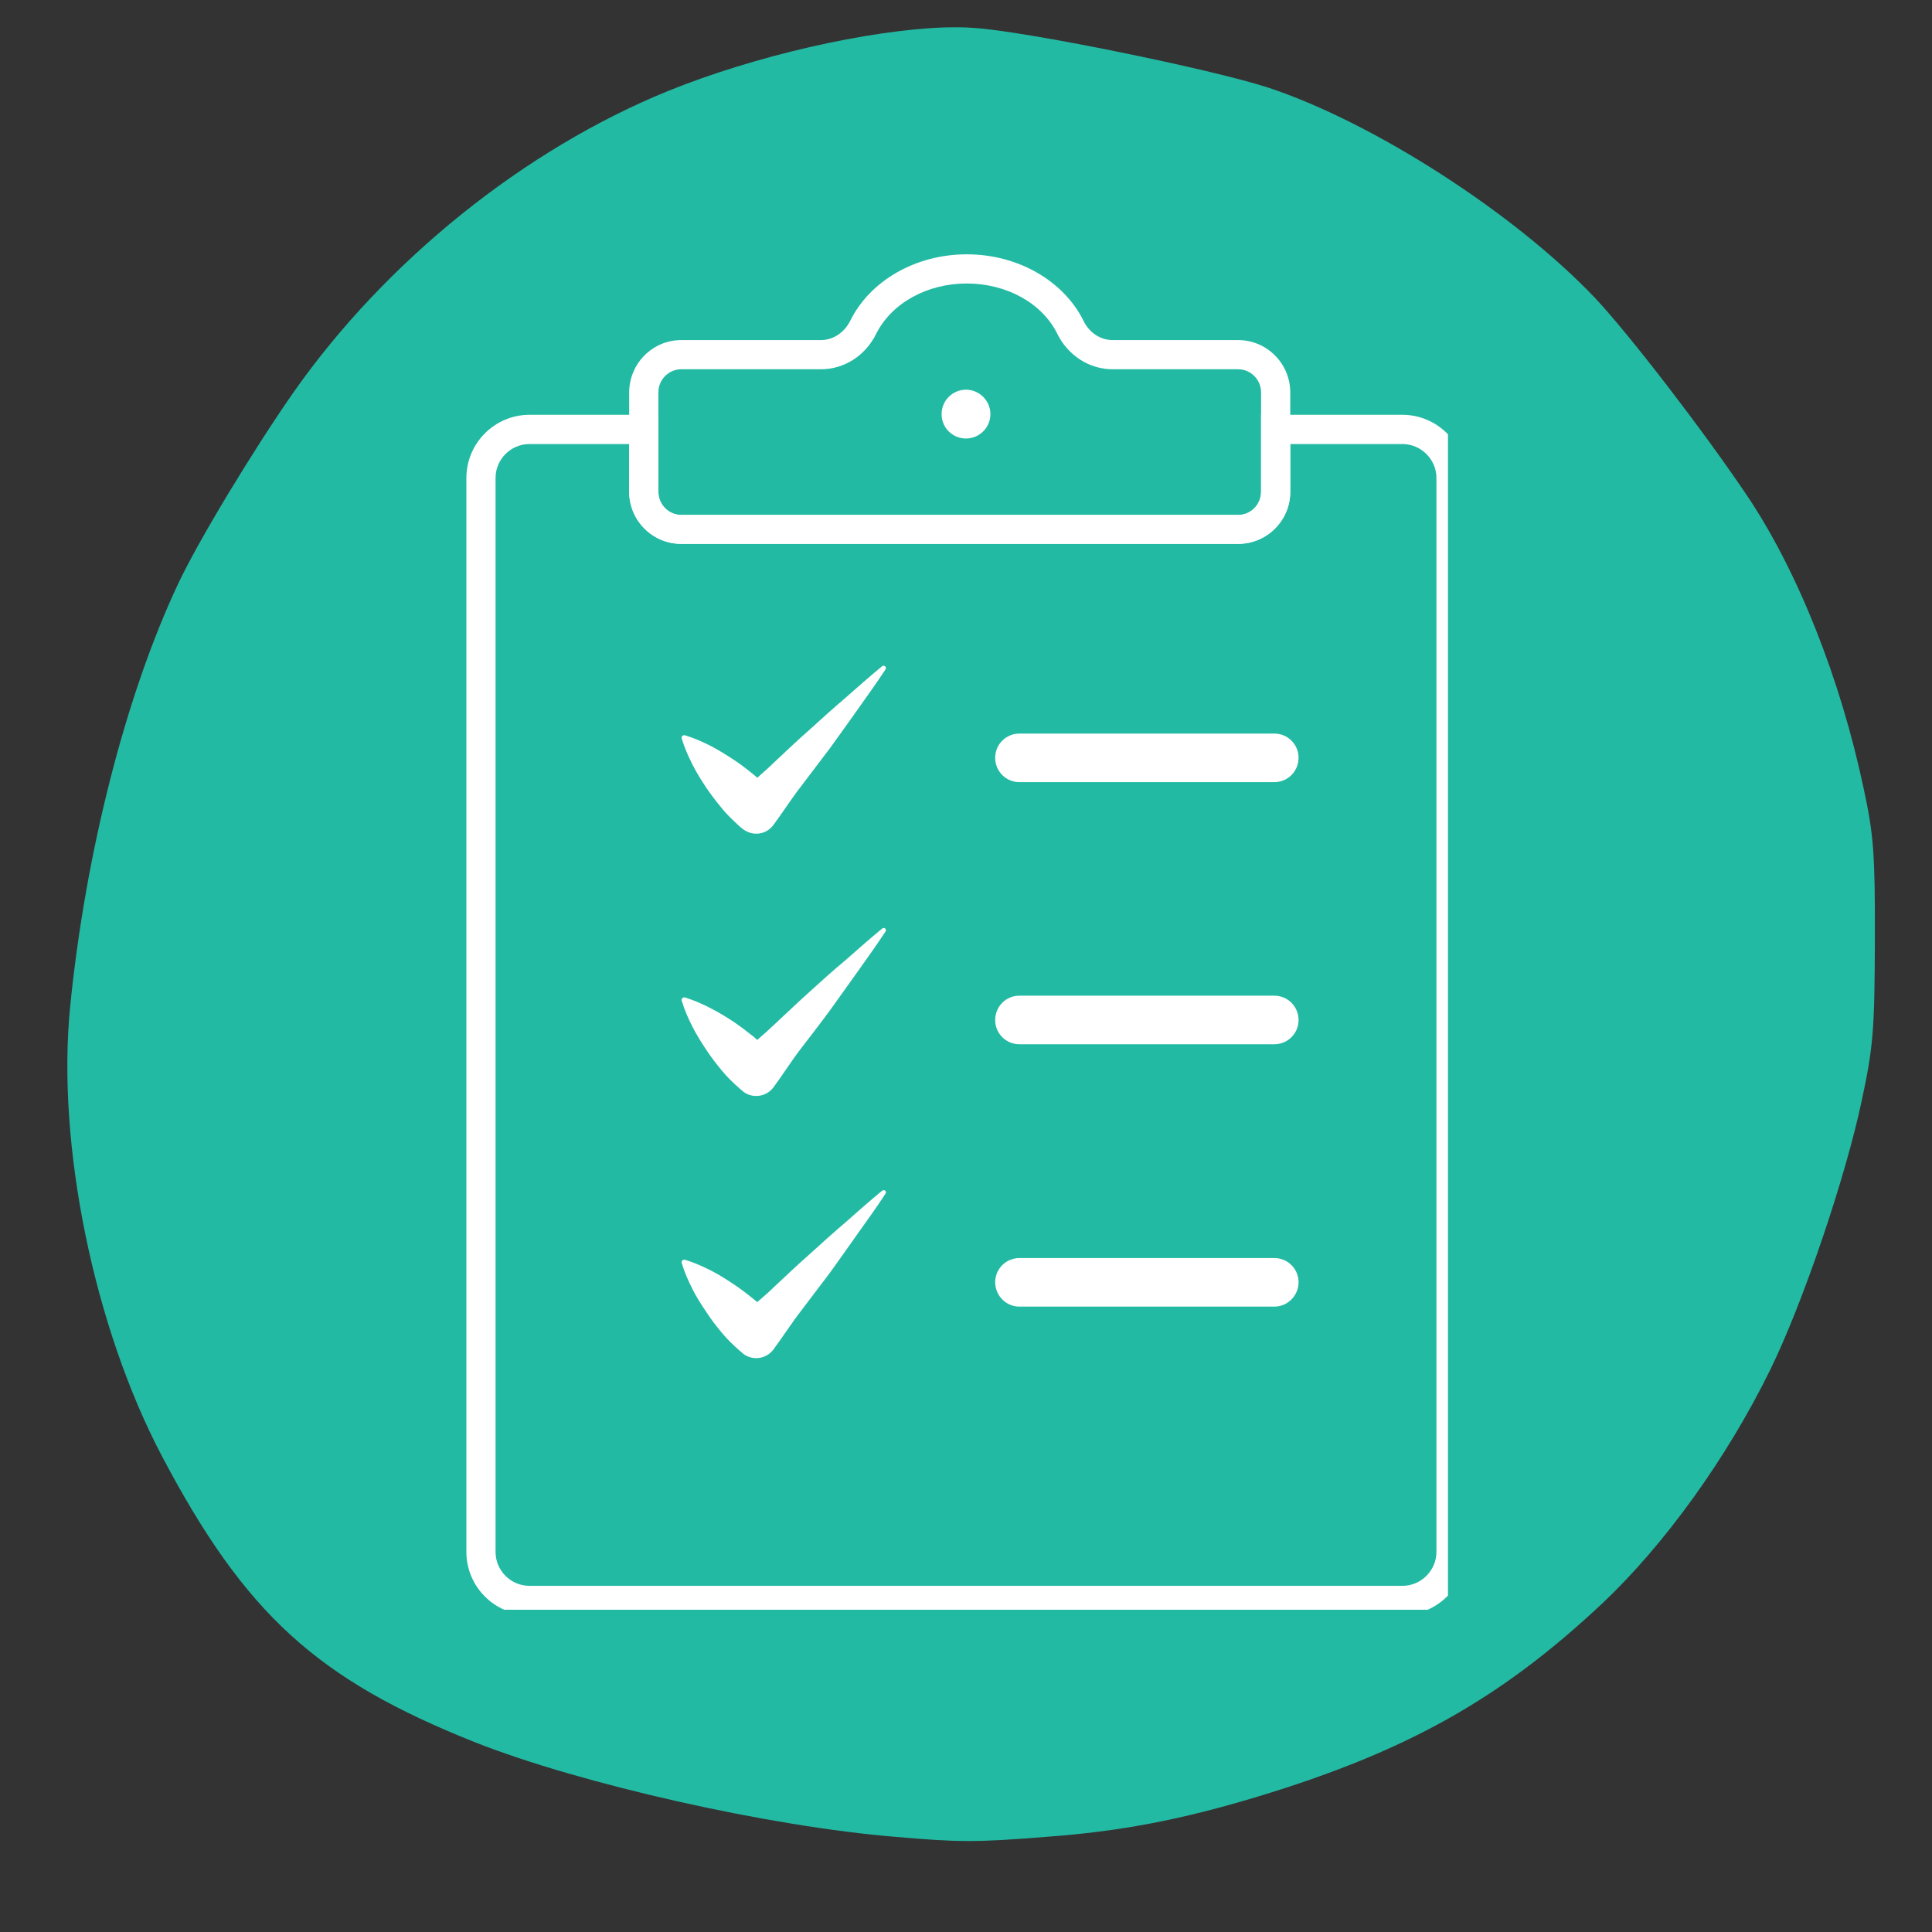
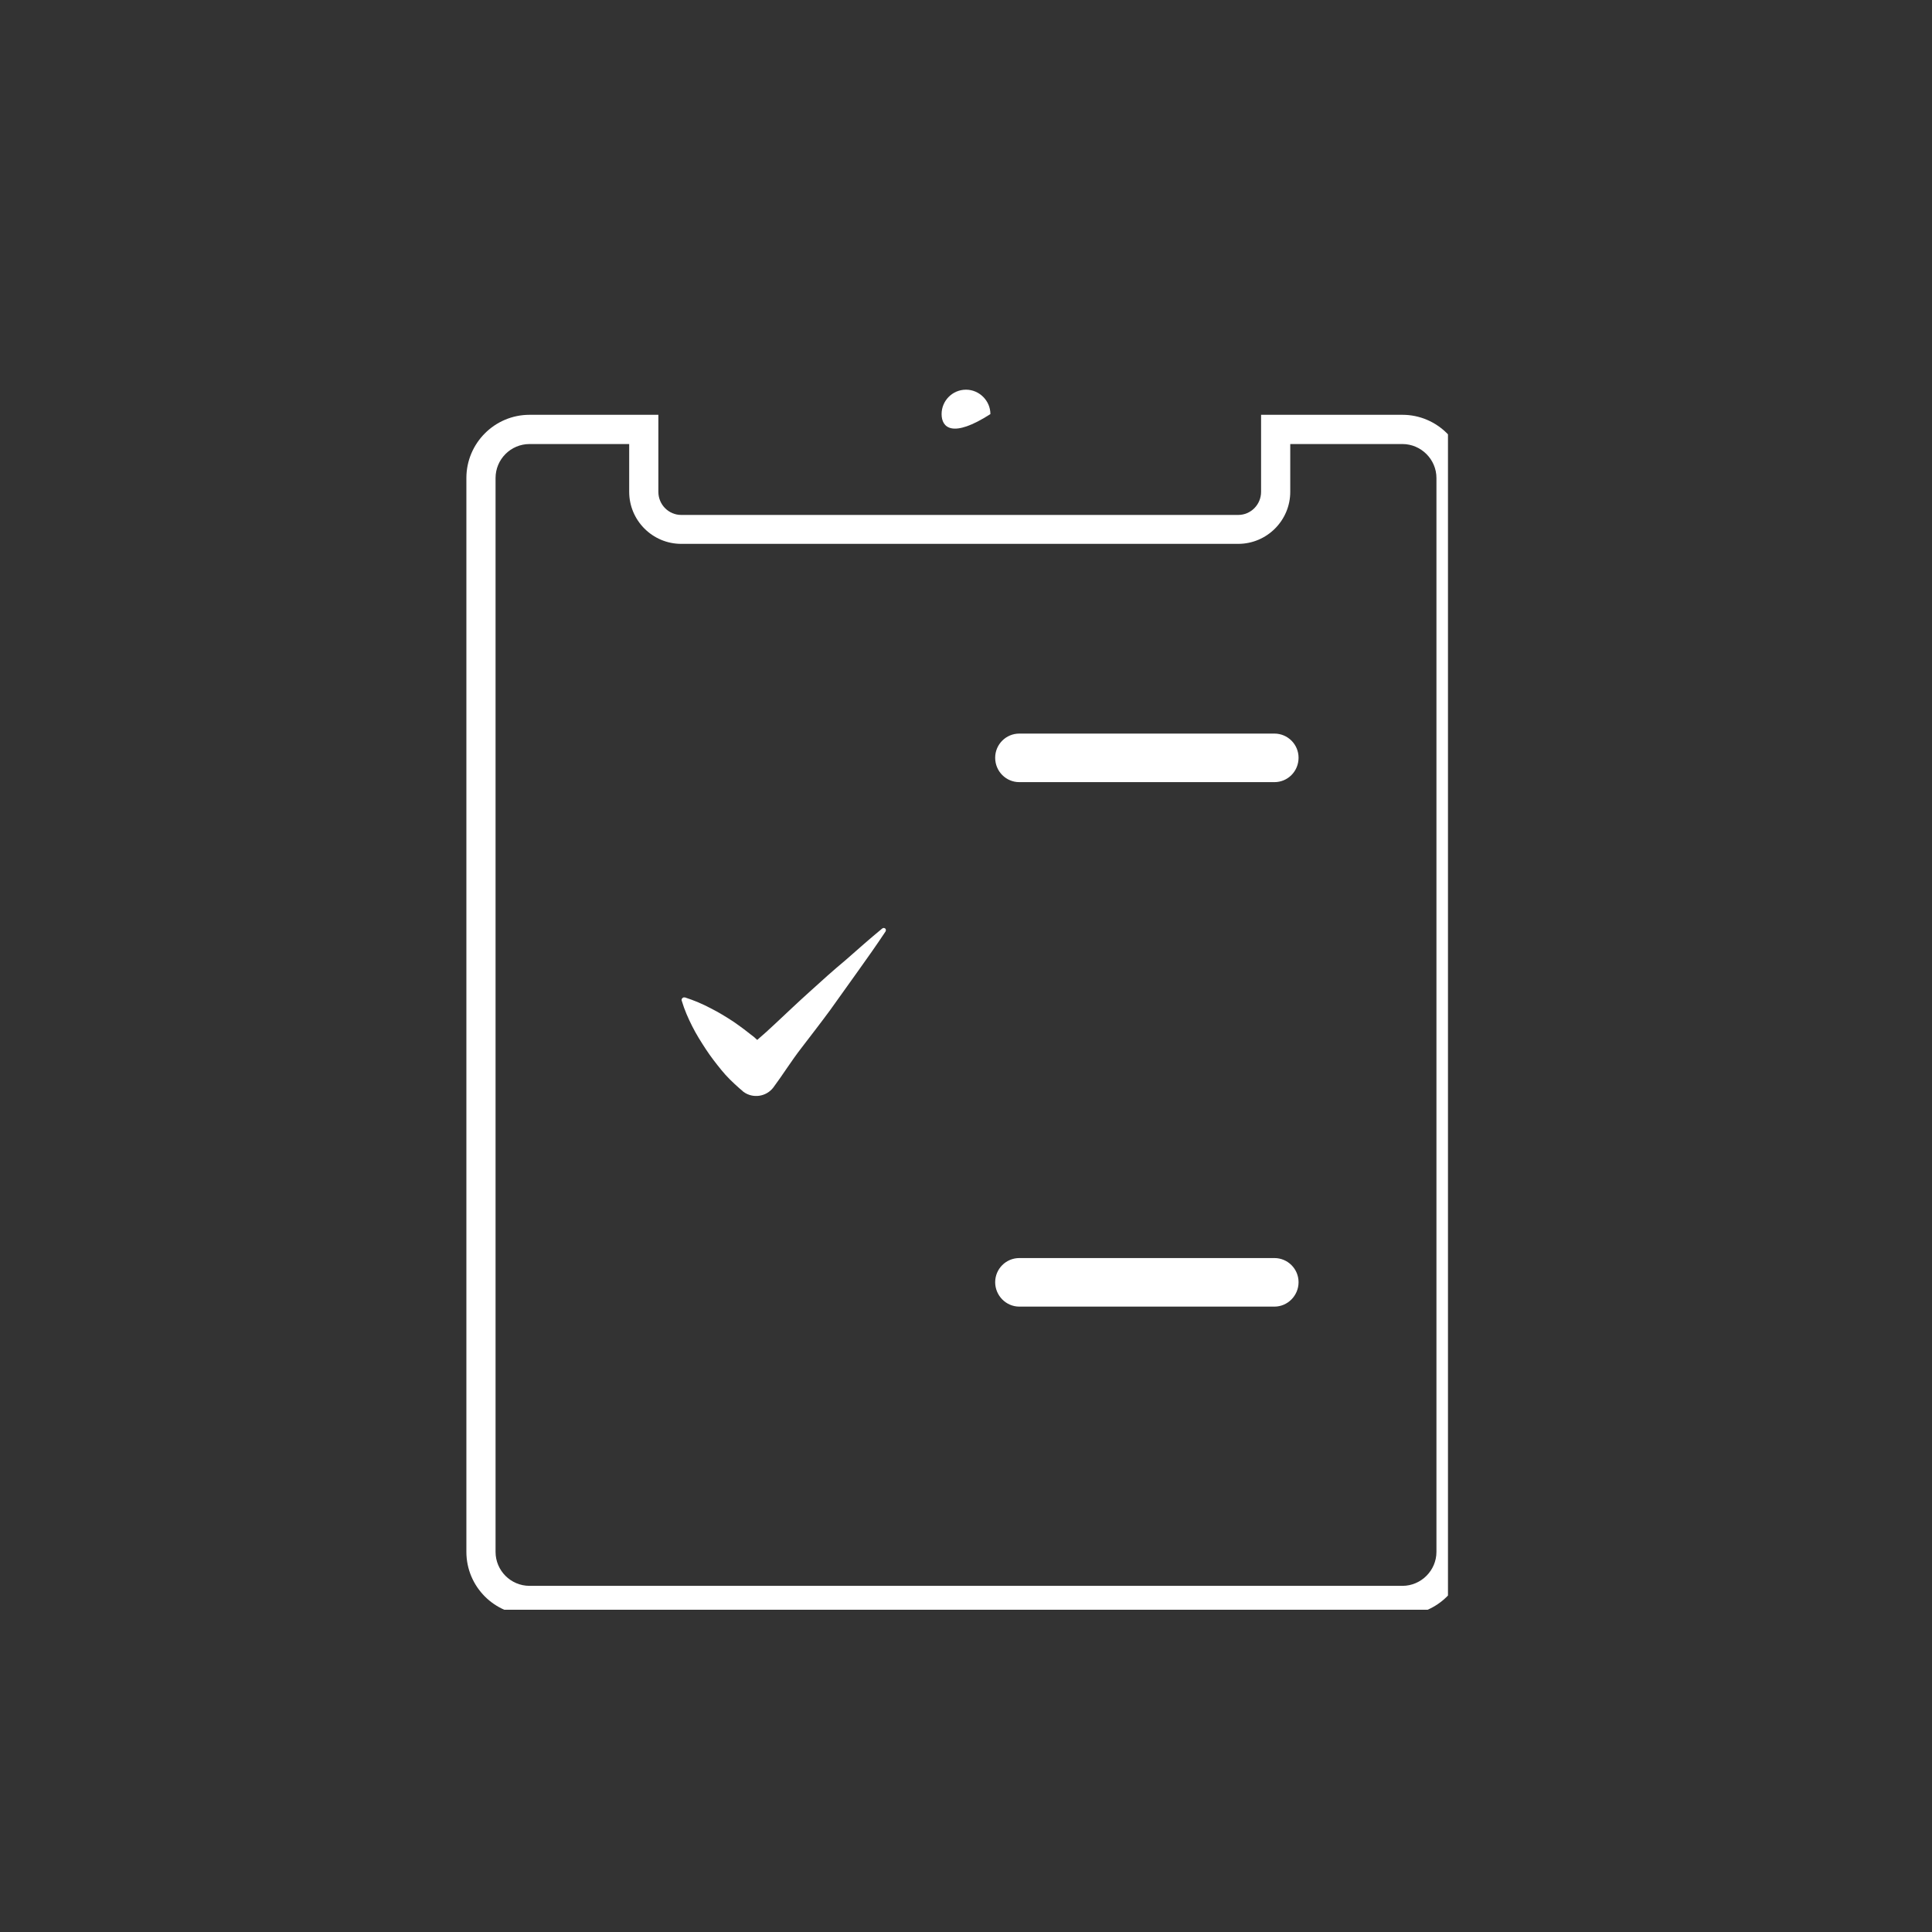
<svg xmlns="http://www.w3.org/2000/svg" version="1.0" preserveAspectRatio="xMidYMid meet" height="40" viewBox="0 0 30 30" zoomAndPan="magnify" width="40">
  <rect x="0" y="0" width="30" height="30" fill="#333333" stroke="none" />
  <defs>
    <clipPath id="233d622c87">
      <path clip-rule="nonzero" d="M 1 0.418 L 29.184 0.418 L 29.184 28.723 L 1 28.723 Z M 1 0.418" />
    </clipPath>
    <clipPath id="9afc09e1a0">
      <path clip-rule="nonzero" d="M 7.242 6.441 L 22.484 6.441 L 22.484 24.996 L 7.242 24.996 Z M 7.242 6.441" />
    </clipPath>
    <clipPath id="0371a884d8">
-       <path clip-rule="nonzero" d="M 9 3.949 L 21 3.949 L 21 9 L 9 9 Z M 9 3.949" />
-     </clipPath>
+       </clipPath>
  </defs>
  <g clip-path="url(#233d622c87)">
-     <path fill-rule="nonzero" fill-opacity="1" d="M 14.66 0.426 C 13.477 0.469 11.73 0.863 10.371 1.414 C 8.137 2.324 5.988 4.055 4.559 6.09 C 3.93 6.992 3.074 8.406 2.762 9.074 C 1.953 10.793 1.328 13.242 1.09 15.625 C 0.875 17.762 1.457 20.609 2.52 22.621 C 3.809 25.062 4.922 26.078 7.379 27.055 C 9.02 27.703 11.945 28.363 13.91 28.523 C 14.91 28.609 15.152 28.609 16.238 28.523 C 17.402 28.438 18.336 28.258 19.539 27.895 C 21.848 27.195 23.309 26.375 24.883 24.895 C 25.848 23.984 26.816 22.641 27.488 21.27 C 27.996 20.234 28.656 18.289 28.91 17.086 C 29.086 16.262 29.109 16 29.113 14.613 C 29.117 13.258 29.094 12.965 28.941 12.254 C 28.578 10.535 27.918 8.879 27.141 7.715 C 26.465 6.707 25.293 5.184 24.766 4.625 C 23.512 3.305 21.316 1.895 19.688 1.359 C 18.801 1.07 15.918 0.484 15.129 0.434 C 14.988 0.422 14.828 0.422 14.66 0.426 Z M 14.66 0.426" fill="#23baa4" />
-   </g>
+     </g>
  <g clip-path="url(#9afc09e1a0)">
    <path fill-rule="nonzero" fill-opacity="1" d="M 8.223 6.895 C 7.93 6.895 7.695 7.133 7.695 7.422 L 7.695 24.098 C 7.695 24.387 7.93 24.625 8.223 24.625 L 21.777 24.625 C 22.066 24.625 22.305 24.387 22.305 24.098 L 22.305 7.422 C 22.305 7.133 22.066 6.895 21.777 6.895 L 20.035 6.895 L 20.035 7.637 C 20.035 8.082 19.672 8.445 19.227 8.445 L 10.578 8.445 C 10.133 8.445 9.77 8.082 9.77 7.637 L 9.77 6.895 Z M 21.777 25.078 L 8.223 25.078 C 7.68 25.078 7.242 24.637 7.242 24.098 L 7.242 7.422 C 7.242 6.883 7.68 6.441 8.223 6.441 L 10.223 6.441 L 10.223 7.637 C 10.223 7.836 10.383 7.996 10.578 7.996 L 19.227 7.996 C 19.422 7.996 19.582 7.836 19.582 7.637 L 19.582 6.441 L 21.777 6.441 C 22.316 6.441 22.758 6.883 22.758 7.422 L 22.758 24.098 C 22.758 24.637 22.316 25.078 21.777 25.078" fill="#ffffff" />
  </g>
  <g clip-path="url(#0371a884d8)">
    <path fill-rule="nonzero" fill-opacity="1" d="M 10.578 5.734 C 10.383 5.734 10.223 5.895 10.223 6.094 L 10.223 7.637 C 10.223 7.836 10.383 7.996 10.578 7.996 L 19.227 7.996 C 19.422 7.996 19.582 7.836 19.582 7.637 L 19.582 6.094 C 19.582 5.895 19.422 5.734 19.227 5.734 L 17.277 5.734 C 16.918 5.734 16.586 5.523 16.418 5.184 C 16.184 4.707 15.629 4.402 15.012 4.402 C 14.395 4.402 13.844 4.707 13.605 5.184 C 13.438 5.523 13.109 5.734 12.746 5.734 Z M 19.227 8.445 L 10.578 8.445 C 10.133 8.445 9.77 8.082 9.77 7.637 L 9.77 6.094 C 9.77 5.645 10.133 5.281 10.578 5.281 L 12.746 5.281 C 12.934 5.281 13.109 5.168 13.203 4.98 C 13.512 4.355 14.223 3.949 15.012 3.949 C 15.801 3.949 16.512 4.355 16.824 4.98 C 16.914 5.168 17.09 5.281 17.277 5.281 L 19.227 5.281 C 19.672 5.281 20.035 5.645 20.035 6.094 L 20.035 7.637 C 20.035 8.082 19.672 8.445 19.227 8.445" fill="#ffffff" />
  </g>
-   <path fill-rule="nonzero" fill-opacity="1" d="M 15.379 6.43 C 15.379 6.641 15.207 6.809 15 6.809 C 14.789 6.809 14.621 6.641 14.621 6.43 C 14.621 6.223 14.789 6.051 15 6.051 C 15.207 6.051 15.379 6.223 15.379 6.43" fill="#ffffff" />
+   <path fill-rule="nonzero" fill-opacity="1" d="M 15.379 6.43 C 14.789 6.809 14.621 6.641 14.621 6.43 C 14.621 6.223 14.789 6.051 15 6.051 C 15.207 6.051 15.379 6.223 15.379 6.43" fill="#ffffff" />
  <path fill-rule="nonzero" fill-opacity="1" d="M 19.789 12.145 L 15.828 12.145 C 15.621 12.145 15.453 11.977 15.453 11.766 C 15.453 11.559 15.621 11.391 15.828 11.391 L 19.789 11.391 C 19.996 11.391 20.164 11.559 20.164 11.766 C 20.164 11.977 19.996 12.145 19.789 12.145" fill="#ffffff" />
-   <path fill-rule="nonzero" fill-opacity="1" d="M 19.789 16.215 L 15.828 16.215 C 15.621 16.215 15.453 16.047 15.453 15.84 C 15.453 15.629 15.621 15.461 15.828 15.461 L 19.789 15.461 C 19.996 15.461 20.164 15.629 20.164 15.84 C 20.164 16.047 19.996 16.215 19.789 16.215" fill="#ffffff" />
-   <path fill-rule="nonzero" fill-opacity="1" d="M 10.961 12.223 C 11.035 12.332 11.117 12.441 11.203 12.543 C 11.285 12.648 11.383 12.738 11.48 12.828 L 11.527 12.867 L 11.543 12.879 C 11.691 12.988 11.898 12.961 12.008 12.812 C 12.156 12.613 12.289 12.402 12.441 12.207 C 12.59 12.008 12.742 11.812 12.891 11.613 C 13.035 11.414 13.18 11.211 13.324 11.008 C 13.469 10.805 13.613 10.602 13.75 10.395 C 13.758 10.379 13.758 10.363 13.75 10.352 C 13.734 10.336 13.715 10.332 13.699 10.344 C 13.504 10.504 13.32 10.668 13.133 10.832 C 12.941 10.996 12.758 11.16 12.574 11.328 C 12.387 11.492 12.207 11.664 12.027 11.832 C 11.941 11.918 11.848 11.996 11.758 12.078 C 11.742 12.062 11.727 12.047 11.711 12.035 C 11.605 11.949 11.5 11.867 11.387 11.793 C 11.273 11.719 11.16 11.648 11.035 11.582 C 10.91 11.52 10.781 11.461 10.637 11.418 C 10.629 11.414 10.621 11.414 10.613 11.418 C 10.59 11.426 10.578 11.445 10.586 11.469 C 10.629 11.613 10.688 11.742 10.75 11.867 C 10.812 11.992 10.887 12.109 10.961 12.223" fill="#ffffff" />
  <path fill-rule="nonzero" fill-opacity="1" d="M 13.699 14.418 C 13.504 14.578 13.32 14.742 13.133 14.906 C 12.941 15.066 12.758 15.23 12.574 15.398 C 12.387 15.566 12.207 15.738 12.027 15.906 C 11.941 15.988 11.848 16.07 11.758 16.148 C 11.742 16.133 11.727 16.121 11.711 16.105 C 11.605 16.02 11.5 15.941 11.387 15.863 C 11.273 15.789 11.16 15.719 11.035 15.656 C 10.91 15.59 10.781 15.535 10.637 15.488 C 10.629 15.488 10.621 15.488 10.613 15.488 C 10.59 15.496 10.578 15.52 10.586 15.539 C 10.629 15.684 10.688 15.816 10.75 15.938 C 10.812 16.062 10.887 16.18 10.961 16.293 C 11.035 16.406 11.117 16.512 11.203 16.617 C 11.285 16.719 11.383 16.812 11.48 16.898 L 11.527 16.938 L 11.543 16.953 C 11.691 17.062 11.898 17.031 12.008 16.887 C 12.156 16.688 12.289 16.473 12.441 16.277 C 12.59 16.082 12.742 15.887 12.891 15.684 C 13.035 15.484 13.18 15.281 13.324 15.078 C 13.469 14.875 13.613 14.672 13.75 14.465 C 13.758 14.453 13.758 14.434 13.75 14.422 C 13.734 14.406 13.715 14.406 13.699 14.418" fill="#ffffff" />
-   <path fill-rule="nonzero" fill-opacity="1" d="M 13.699 18.488 C 13.504 18.648 13.32 18.812 13.133 18.977 C 12.941 19.141 12.758 19.305 12.574 19.473 C 12.387 19.637 12.207 19.809 12.027 19.977 C 11.941 20.062 11.848 20.141 11.758 20.219 C 11.742 20.207 11.727 20.191 11.711 20.18 C 11.605 20.094 11.5 20.012 11.387 19.938 C 11.273 19.863 11.16 19.789 11.035 19.727 C 10.91 19.664 10.781 19.605 10.637 19.562 C 10.629 19.559 10.621 19.559 10.613 19.562 C 10.59 19.57 10.578 19.59 10.586 19.613 C 10.629 19.758 10.688 19.887 10.75 20.012 C 10.812 20.137 10.887 20.254 10.961 20.363 C 11.035 20.477 11.117 20.586 11.203 20.688 C 11.285 20.789 11.383 20.883 11.48 20.969 L 11.527 21.008 L 11.543 21.023 C 11.691 21.133 11.898 21.102 12.008 20.957 C 12.156 20.758 12.289 20.547 12.441 20.352 C 12.59 20.152 12.742 19.957 12.891 19.758 C 13.035 19.555 13.18 19.355 13.324 19.148 C 13.469 18.945 13.613 18.746 13.75 18.535 C 13.758 18.523 13.758 18.508 13.75 18.492 C 13.734 18.48 13.715 18.477 13.699 18.488" fill="#ffffff" />
  <path fill-rule="nonzero" fill-opacity="1" d="M 19.789 20.289 L 15.828 20.289 C 15.621 20.289 15.453 20.117 15.453 19.91 C 15.453 19.703 15.621 19.535 15.828 19.535 L 19.789 19.535 C 19.996 19.535 20.164 19.703 20.164 19.91 C 20.164 20.117 19.996 20.289 19.789 20.289" fill="#ffffff" />
</svg>